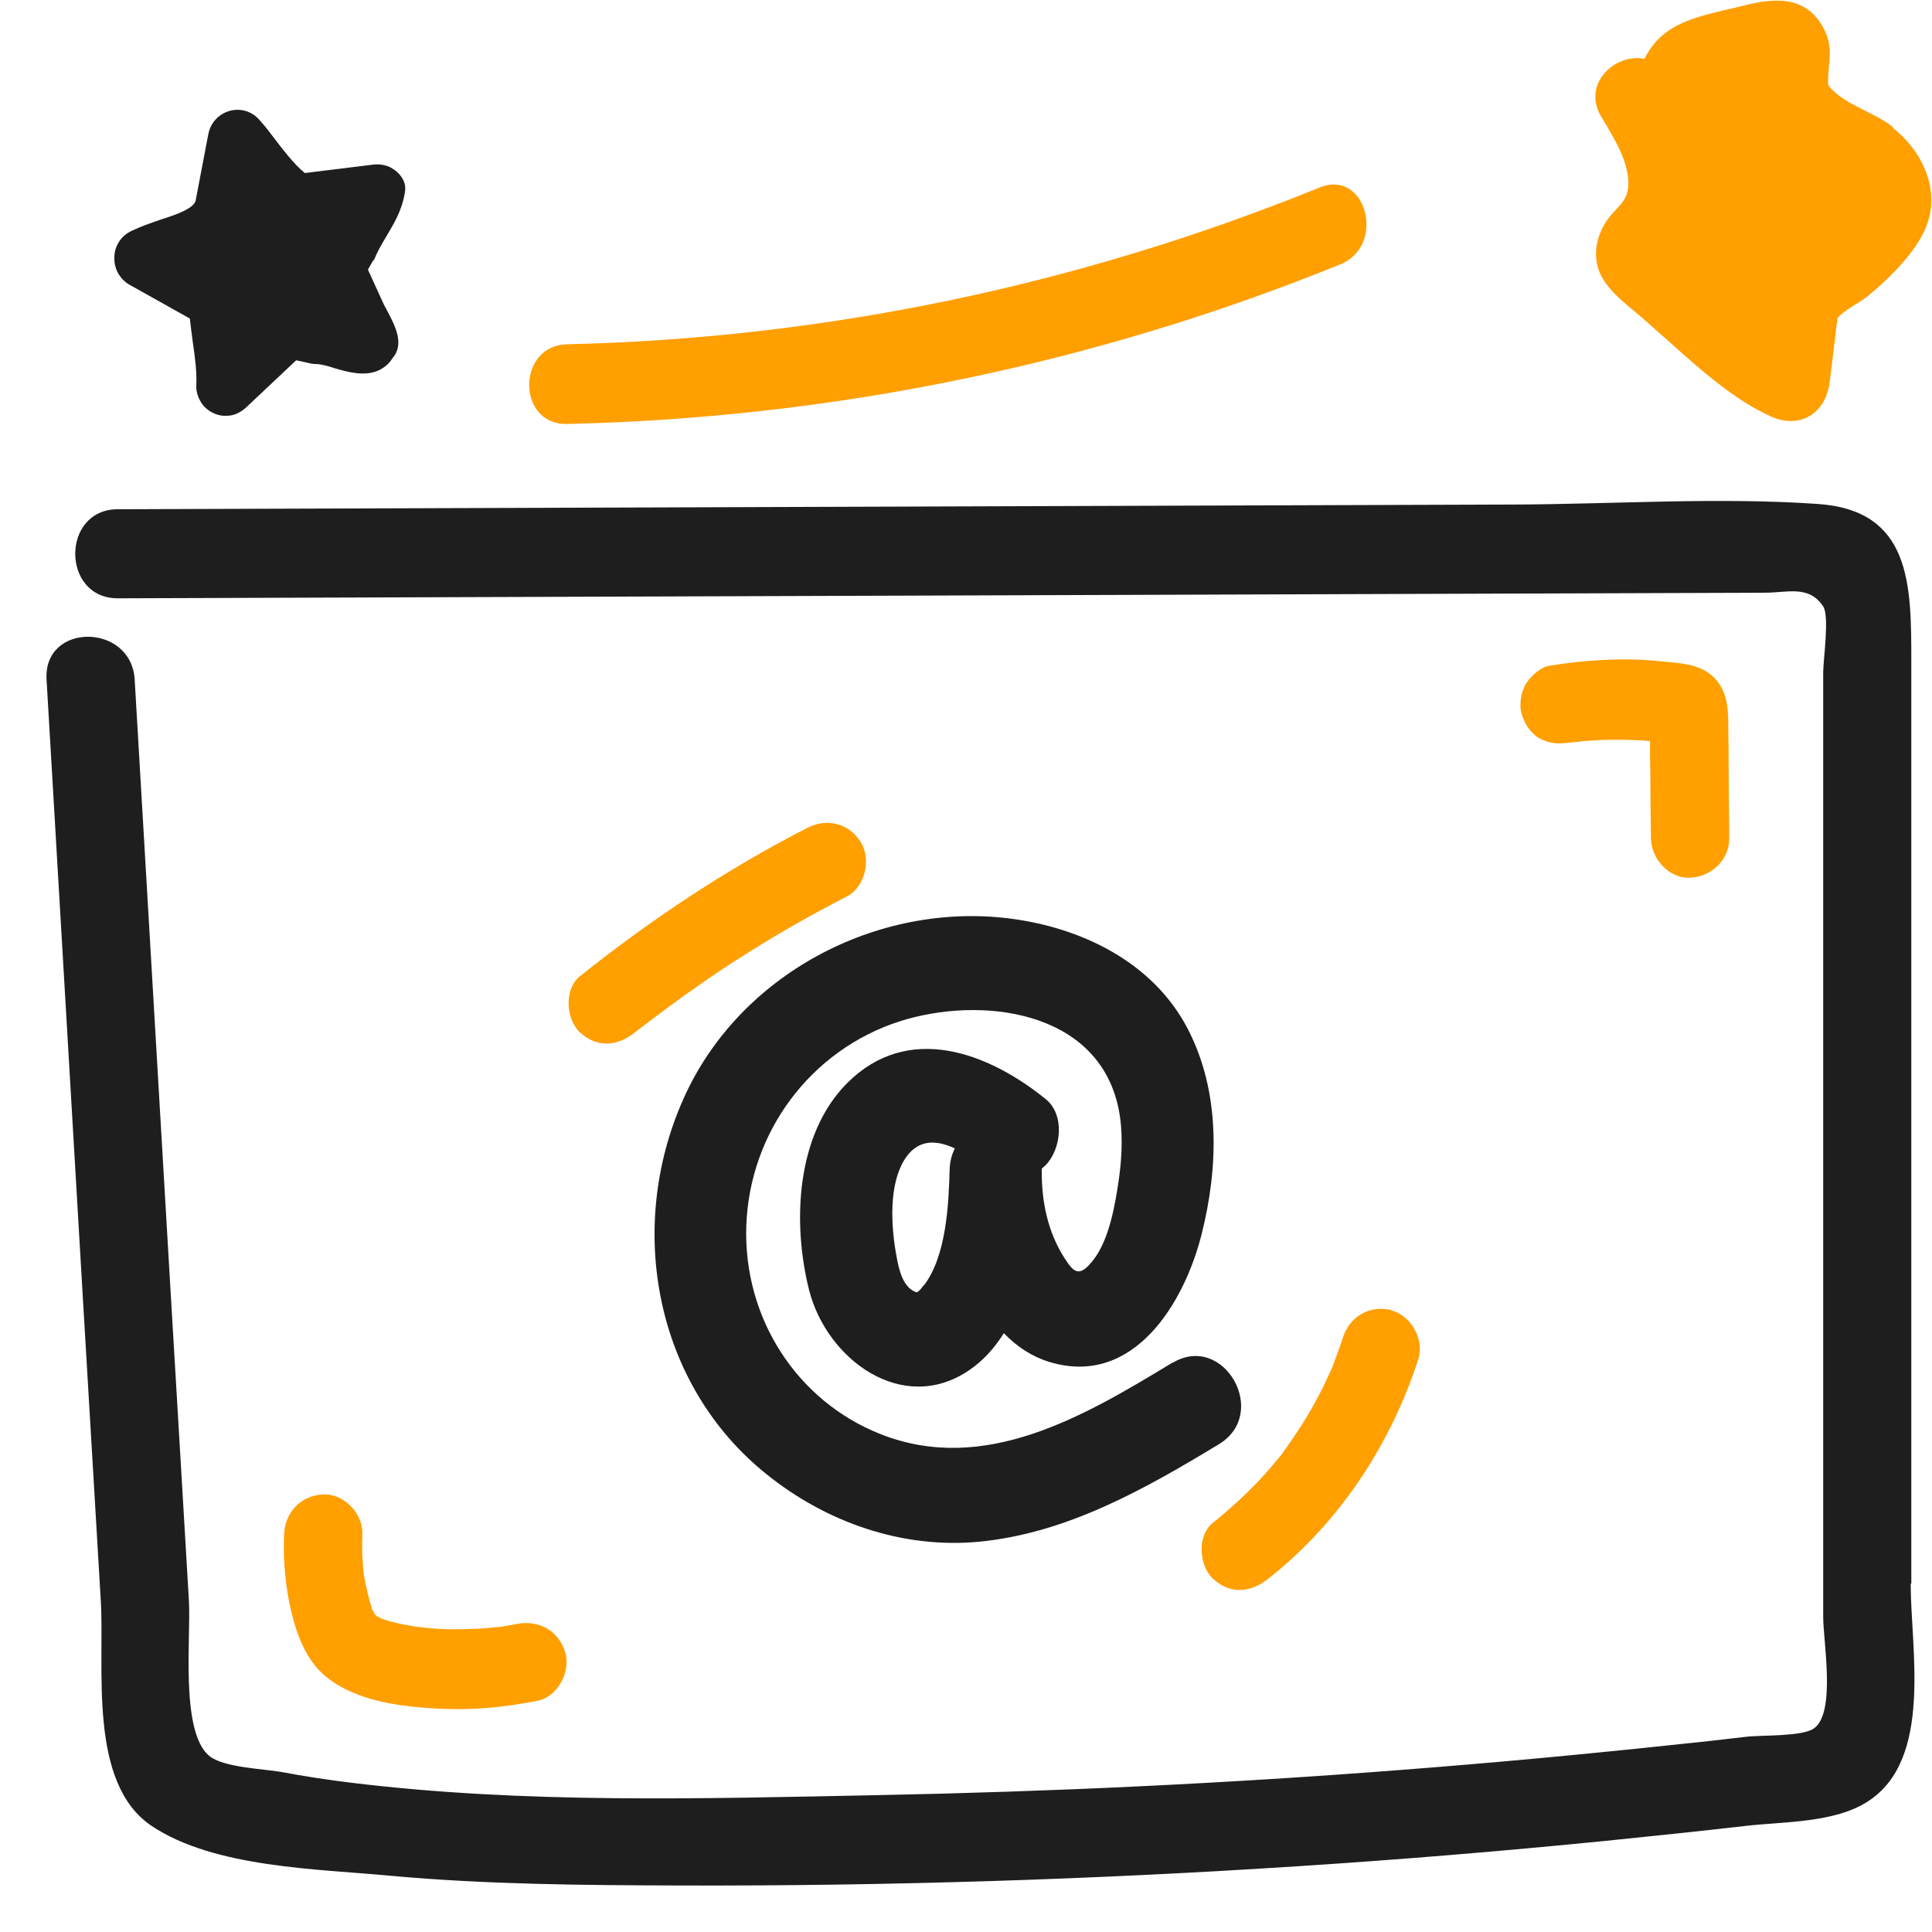
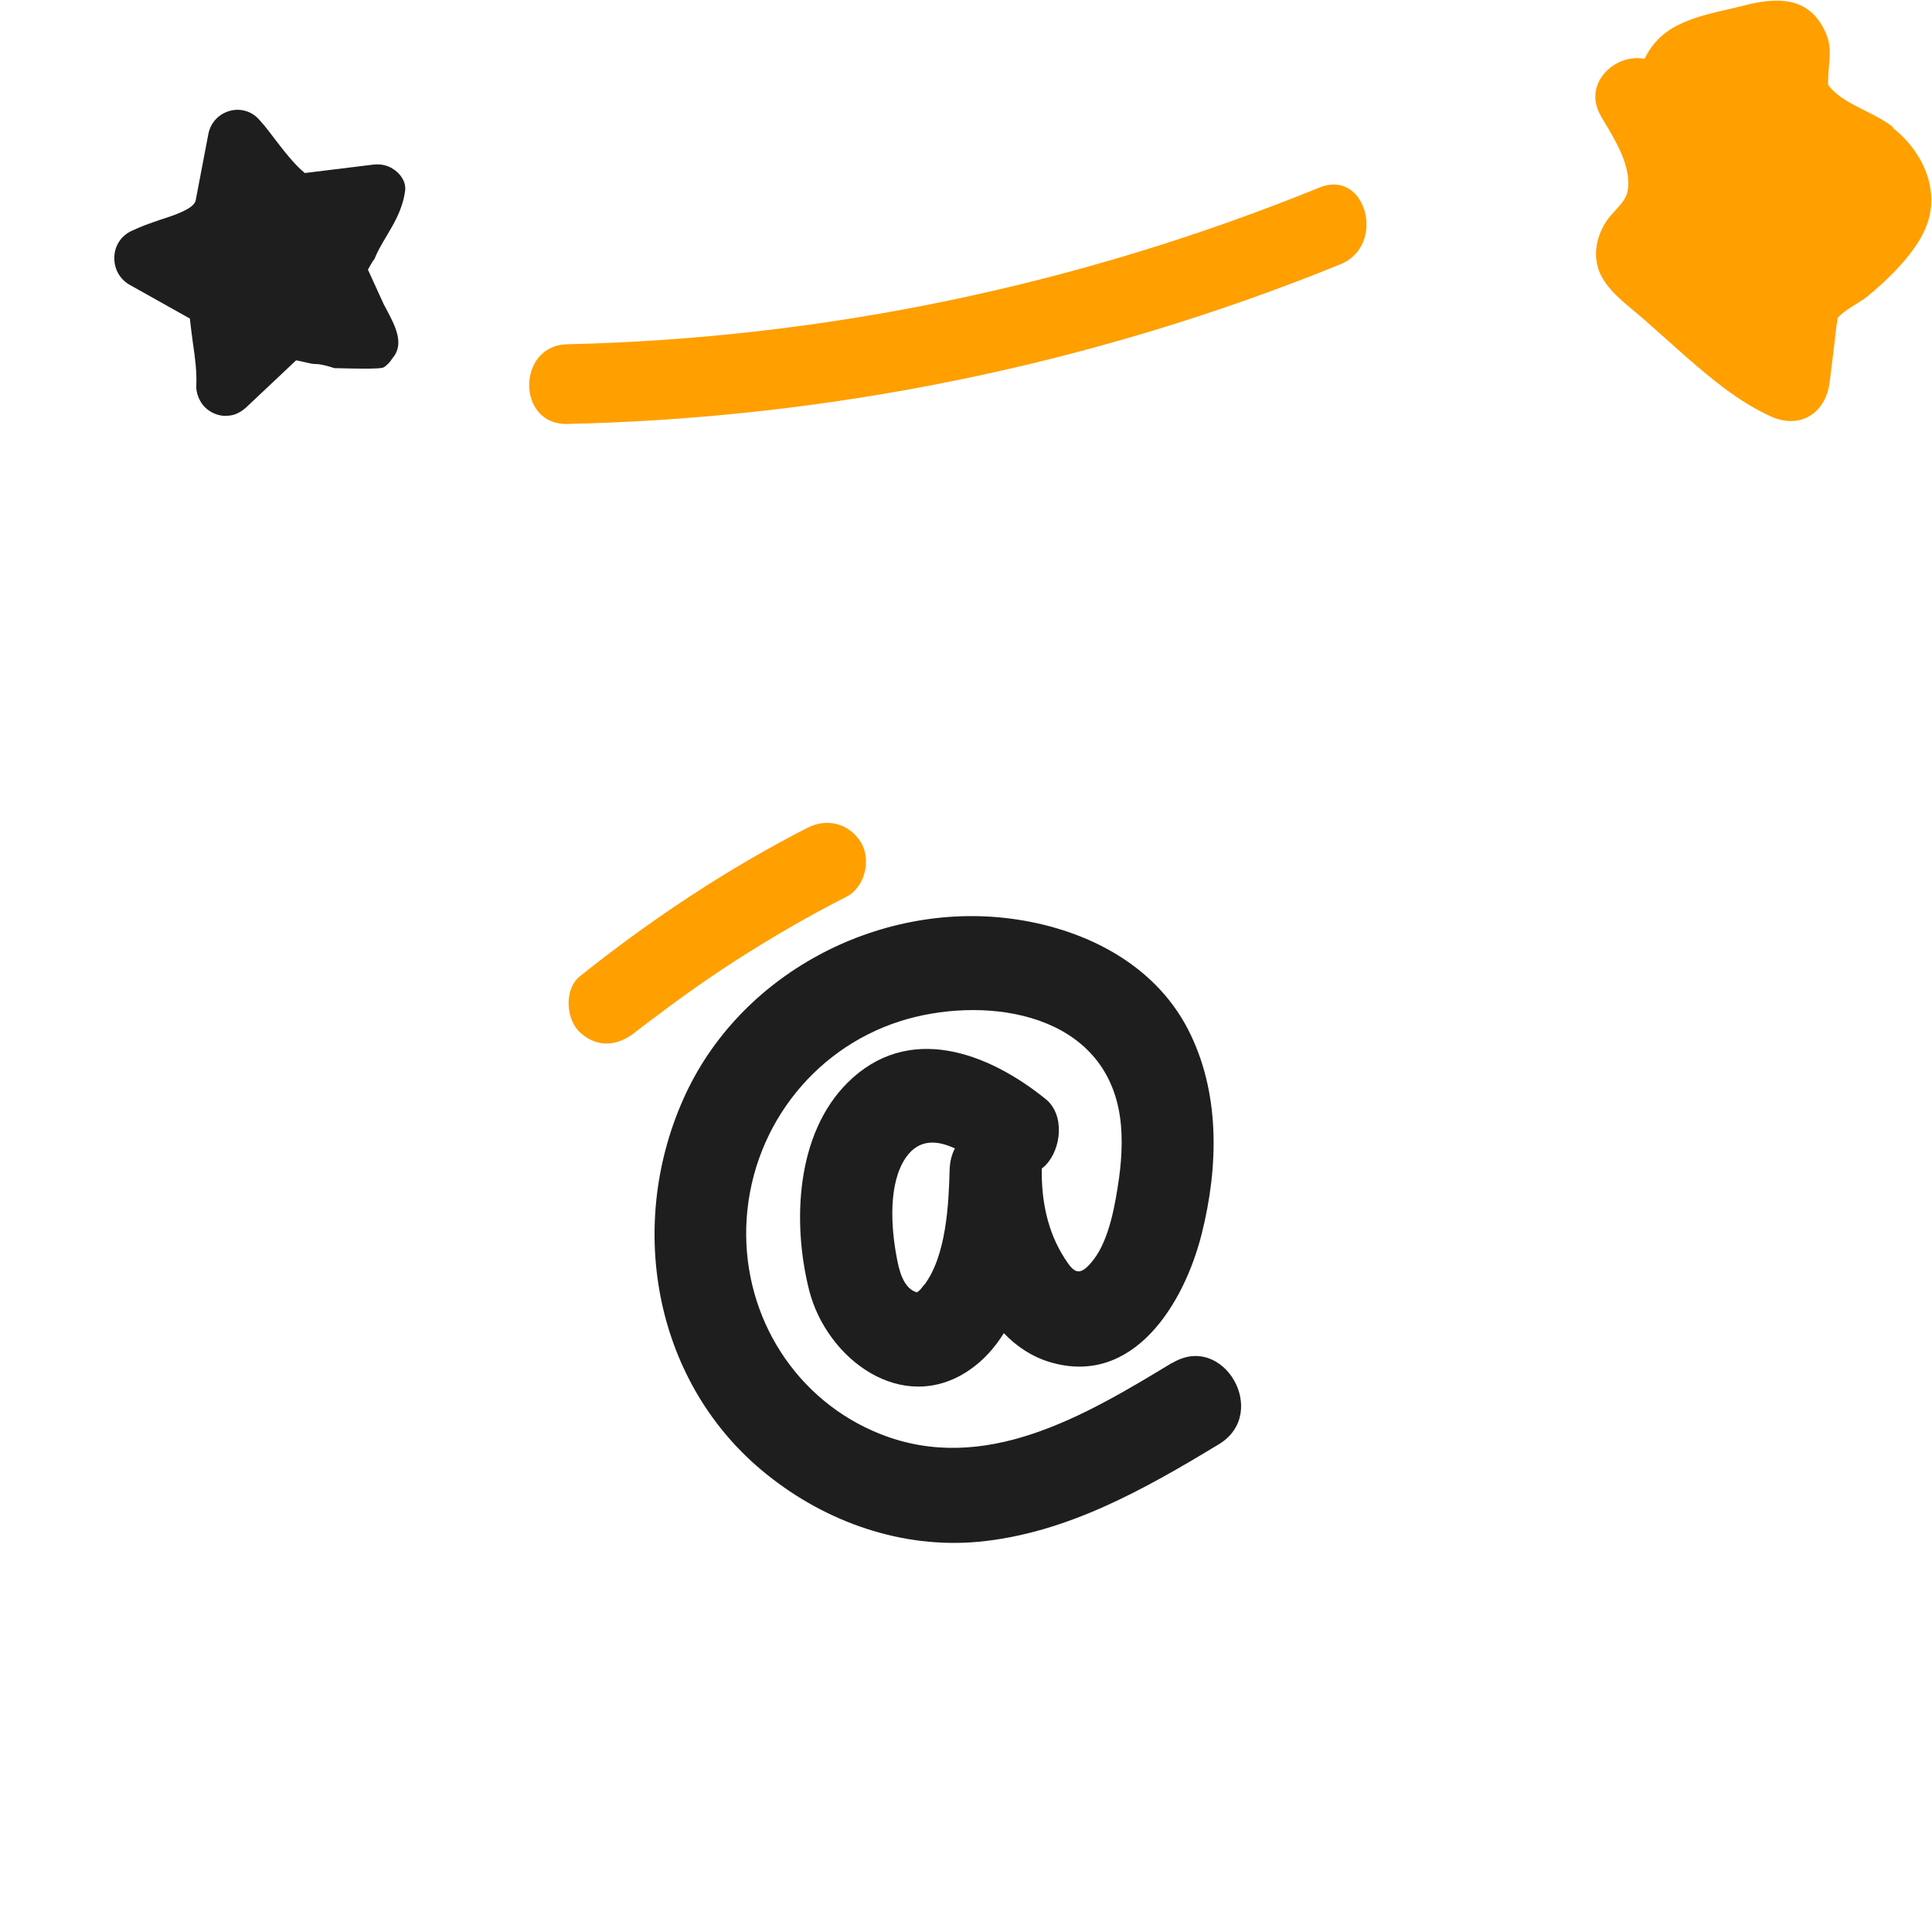
<svg xmlns="http://www.w3.org/2000/svg" width="41" height="41" viewBox="0 0 41 41" fill="none">
  <path d="M40.175 2.7C39.783 2.387 39.201 2.241 38.867 1.888C38.782 1.801 38.795 1.795 38.795 1.722C38.795 1.316 38.913 1.023 38.717 0.637C38.364 -0.089 37.684 -0.056 37.01 0.117C36.494 0.251 35.886 0.337 35.428 0.637C35.186 0.796 35.016 1.009 34.898 1.249C34.283 1.123 33.558 1.775 33.983 2.48C34.153 2.767 34.336 3.059 34.453 3.372C34.538 3.612 34.584 3.845 34.538 4.064C34.486 4.291 34.316 4.404 34.146 4.617C33.858 4.99 33.76 5.509 34.022 5.928C34.231 6.268 34.604 6.527 34.898 6.787C35.192 7.046 35.48 7.306 35.774 7.565C36.33 8.051 36.906 8.53 37.579 8.837C38.194 9.116 38.743 8.777 38.828 8.111L38.933 7.259C38.946 7.146 38.959 7.033 38.972 6.913C38.972 6.893 39.018 6.72 38.985 6.767C39.076 6.62 39.449 6.427 39.599 6.314C39.815 6.141 40.018 5.955 40.214 5.755C40.606 5.336 40.986 4.856 40.986 4.251C40.986 3.638 40.633 3.079 40.168 2.713L40.175 2.7Z" fill="#FF9F00" />
-   <path d="M29.516 27.8C29.058 27.694 28.64 27.94 28.496 28.392C28.43 28.599 28.352 28.805 28.274 29.011C28.274 29.018 28.274 29.011 28.267 29.031C28.247 29.071 28.228 29.118 28.208 29.158C28.162 29.251 28.123 29.344 28.077 29.437C27.881 29.83 27.659 30.203 27.41 30.562C27.358 30.642 27.299 30.722 27.24 30.802C27.24 30.802 27.24 30.802 27.24 30.808C27.208 30.855 27.169 30.895 27.136 30.942C26.998 31.108 26.855 31.274 26.704 31.434C26.404 31.747 26.083 32.04 25.743 32.313C25.396 32.586 25.442 33.225 25.743 33.504C26.109 33.844 26.547 33.797 26.913 33.504C28.411 32.326 29.509 30.669 30.098 28.845C30.235 28.426 29.941 27.907 29.516 27.807V27.8Z" fill="#FF9F00" />
  <path d="M18.27 17.875C18.015 17.469 17.551 17.355 17.133 17.568C15.419 18.447 13.817 19.512 12.307 20.717C11.967 20.989 12.006 21.628 12.307 21.908C12.673 22.247 13.111 22.201 13.477 21.908C13.517 21.875 13.549 21.848 13.588 21.822C13.595 21.815 13.615 21.802 13.647 21.775C13.739 21.708 13.831 21.635 13.922 21.569C14.105 21.429 14.288 21.296 14.471 21.163C14.844 20.896 15.217 20.637 15.602 20.39C16.367 19.898 17.159 19.439 17.97 19.026C18.355 18.826 18.499 18.241 18.264 17.868L18.27 17.875Z" fill="#FF9F00" />
-   <path d="M7.926 5.536C7.926 5.536 7.945 5.496 7.952 5.482C8.011 5.336 8.096 5.19 8.187 5.037C8.357 4.75 8.534 4.464 8.593 4.078C8.612 3.972 8.593 3.872 8.534 3.779C8.475 3.679 8.384 3.606 8.286 3.552C8.174 3.499 8.057 3.479 7.932 3.492L6.468 3.672C6.226 3.472 5.997 3.166 5.768 2.867C5.722 2.807 5.677 2.747 5.618 2.674L5.507 2.547C5.35 2.361 5.101 2.288 4.872 2.354C4.637 2.421 4.467 2.607 4.421 2.847L4.153 4.251C4.12 4.424 3.734 4.557 3.421 4.657L3.381 4.67C3.231 4.724 3.087 4.77 2.95 4.83L2.799 4.897C2.577 4.997 2.433 5.21 2.427 5.449C2.414 5.695 2.538 5.922 2.747 6.042L4.029 6.76C4.048 6.947 4.074 7.12 4.094 7.28C4.14 7.592 4.179 7.892 4.166 8.185C4.166 8.205 4.166 8.225 4.166 8.245C4.179 8.371 4.225 8.484 4.297 8.584C4.408 8.724 4.571 8.81 4.741 8.824C4.813 8.824 4.885 8.824 4.951 8.804C5.049 8.777 5.134 8.724 5.212 8.657L6.285 7.646L6.618 7.719C6.618 7.719 6.677 7.726 6.71 7.726C6.801 7.726 6.952 7.765 7.095 7.812C7.364 7.892 7.736 7.998 8.037 7.859C8.083 7.839 8.122 7.812 8.161 7.785C8.233 7.732 8.292 7.666 8.325 7.606C8.593 7.306 8.384 6.913 8.22 6.601C8.194 6.547 8.161 6.494 8.142 6.454L7.808 5.722L7.834 5.676C7.86 5.629 7.893 5.576 7.926 5.516V5.536Z" fill="#1E1E1E" />
-   <path d="M40.561 33.61C40.561 31.434 40.561 29.257 40.561 27.087C40.561 22.735 40.561 18.388 40.561 14.035C40.561 12.391 40.555 10.827 38.567 10.694C36.435 10.548 34.238 10.701 32.1 10.707L2.499 10.807C1.296 10.807 1.296 12.697 2.499 12.697C10.267 12.671 18.042 12.644 25.81 12.618C29.694 12.604 33.578 12.591 37.462 12.578C37.933 12.578 38.39 12.411 38.691 12.87C38.828 13.077 38.691 14.009 38.691 14.268C38.691 15.047 38.691 15.819 38.691 16.598C38.691 18.614 38.691 20.638 38.691 22.655C38.691 26.542 38.691 30.422 38.691 34.309C38.691 34.842 38.966 36.346 38.495 36.679C38.247 36.858 37.364 36.818 37.05 36.858C36.592 36.911 36.135 36.965 35.67 37.011C33.682 37.224 31.688 37.411 29.687 37.564C25.999 37.85 22.305 38.023 18.61 38.096C14.903 38.169 11.123 38.283 7.436 37.83C6.945 37.77 6.461 37.697 5.971 37.604C5.598 37.537 4.729 37.511 4.434 37.258C3.82 36.732 4.055 34.722 4.009 33.97C3.879 31.8 3.754 29.623 3.623 27.453C3.368 23.107 3.113 18.768 2.858 14.421C2.787 13.217 0.916 13.203 0.988 14.421C1.243 18.768 1.498 23.107 1.753 27.453C1.884 29.623 2.008 31.8 2.139 33.97C2.224 35.381 1.858 37.837 3.218 38.749C4.552 39.64 6.743 39.66 8.292 39.807C10.339 39.993 12.392 40.007 14.445 40.013C18.833 40.026 23.227 39.887 27.608 39.6C29.759 39.461 31.91 39.281 34.055 39.068C35.049 38.968 36.05 38.862 37.043 38.749C37.848 38.655 38.933 38.689 39.639 38.229C41.026 37.337 40.548 34.995 40.548 33.61H40.561Z" fill="#1E1E1E" />
+   <path d="M7.926 5.536C7.926 5.536 7.945 5.496 7.952 5.482C8.011 5.336 8.096 5.19 8.187 5.037C8.357 4.75 8.534 4.464 8.593 4.078C8.612 3.972 8.593 3.872 8.534 3.779C8.475 3.679 8.384 3.606 8.286 3.552C8.174 3.499 8.057 3.479 7.932 3.492L6.468 3.672C6.226 3.472 5.997 3.166 5.768 2.867C5.722 2.807 5.677 2.747 5.618 2.674L5.507 2.547C5.35 2.361 5.101 2.288 4.872 2.354C4.637 2.421 4.467 2.607 4.421 2.847L4.153 4.251C4.12 4.424 3.734 4.557 3.421 4.657L3.381 4.67C3.231 4.724 3.087 4.77 2.95 4.83L2.799 4.897C2.577 4.997 2.433 5.21 2.427 5.449C2.414 5.695 2.538 5.922 2.747 6.042L4.029 6.76C4.048 6.947 4.074 7.12 4.094 7.28C4.14 7.592 4.179 7.892 4.166 8.185C4.166 8.205 4.166 8.225 4.166 8.245C4.179 8.371 4.225 8.484 4.297 8.584C4.408 8.724 4.571 8.81 4.741 8.824C4.813 8.824 4.885 8.824 4.951 8.804C5.049 8.777 5.134 8.724 5.212 8.657L6.285 7.646L6.618 7.719C6.618 7.719 6.677 7.726 6.71 7.726C6.801 7.726 6.952 7.765 7.095 7.812C8.083 7.839 8.122 7.812 8.161 7.785C8.233 7.732 8.292 7.666 8.325 7.606C8.593 7.306 8.384 6.913 8.22 6.601C8.194 6.547 8.161 6.494 8.142 6.454L7.808 5.722L7.834 5.676C7.86 5.629 7.893 5.576 7.926 5.516V5.536Z" fill="#1E1E1E" />
  <path d="M28.007 3.978C22.913 6.048 17.518 7.18 12.032 7.306C10.966 7.333 10.96 9.017 12.032 8.997C17.656 8.871 23.22 7.732 28.445 5.609C29.426 5.21 28.994 3.579 28.007 3.978Z" fill="#FF9F00" />
-   <path d="M11.992 35.055C11.848 34.596 11.43 34.376 10.972 34.462C10.841 34.489 10.717 34.509 10.586 34.529C10.573 34.529 10.56 34.529 10.547 34.529C10.482 34.536 10.41 34.542 10.344 34.549C10.102 34.569 9.854 34.576 9.605 34.576C9.35 34.576 9.095 34.556 8.847 34.522C8.821 34.522 8.788 34.516 8.768 34.509C8.716 34.502 8.664 34.489 8.605 34.482C8.494 34.462 8.389 34.436 8.278 34.409C8.239 34.396 8.193 34.383 8.154 34.369C8.121 34.356 8.108 34.349 8.095 34.349C8.069 34.336 8.049 34.323 8.023 34.309C8.01 34.309 8.01 34.309 8.003 34.303C7.964 34.263 7.951 34.249 7.977 34.289C7.951 34.256 7.931 34.216 7.912 34.176C7.899 34.156 7.899 34.156 7.892 34.15C7.892 34.15 7.892 34.15 7.892 34.136C7.879 34.076 7.853 34.017 7.84 33.957C7.807 33.837 7.781 33.717 7.755 33.597C7.742 33.531 7.729 33.464 7.716 33.398C7.716 33.391 7.716 33.384 7.716 33.377C7.689 33.105 7.676 32.832 7.689 32.559C7.709 32.12 7.297 31.694 6.859 31.714C6.395 31.733 6.048 32.086 6.029 32.559C6.002 33.198 6.074 33.87 6.258 34.482C6.362 34.835 6.519 35.175 6.768 35.441C7.016 35.7 7.317 35.86 7.644 35.98C8.2 36.186 8.847 36.24 9.435 36.266C10.096 36.293 10.763 36.22 11.41 36.093C11.835 36.007 12.123 35.468 11.992 35.055Z" fill="#FF9F00" />
-   <path d="M36.684 16.211C36.684 15.972 36.684 15.725 36.677 15.486C36.677 15.08 36.677 14.674 36.363 14.367C36.069 14.081 35.637 14.075 35.258 14.035C35.016 14.008 34.781 13.995 34.539 13.995C33.983 13.988 33.427 14.041 32.878 14.128C32.688 14.161 32.479 14.354 32.381 14.514C32.276 14.694 32.231 14.96 32.296 15.166C32.361 15.373 32.486 15.566 32.675 15.672C32.885 15.785 33.081 15.792 33.316 15.758C33.323 15.758 33.336 15.758 33.342 15.758C33.898 15.685 34.46 15.685 35.016 15.725C35.016 15.951 35.016 16.184 35.023 16.411C35.023 16.87 35.029 17.323 35.036 17.782C35.036 18.221 35.415 18.647 35.866 18.627C36.311 18.607 36.703 18.255 36.697 17.782C36.697 17.263 36.684 16.737 36.684 16.218V16.211Z" fill="#FF9F00" />
  <path d="M24.88 28.918C23.017 30.049 20.898 31.307 18.688 30.435C16.903 29.73 15.778 27.966 15.837 26.029C15.902 24.019 17.21 22.282 19.087 21.676C20.787 21.131 23.298 21.417 23.736 23.52C23.834 23.992 23.814 24.512 23.749 24.991C23.671 25.537 23.546 26.302 23.2 26.741C22.912 27.108 22.794 27.021 22.592 26.701C22.232 26.142 22.101 25.49 22.108 24.831C22.108 24.818 22.108 24.811 22.108 24.798C22.134 24.778 22.16 24.758 22.186 24.731C22.526 24.385 22.605 23.653 22.186 23.32C20.957 22.329 19.27 21.696 17.982 22.981C16.89 24.072 16.811 25.949 17.171 27.38C17.544 28.845 19.146 30.036 20.558 29.084C20.865 28.878 21.107 28.605 21.303 28.292C21.572 28.572 21.898 28.791 22.278 28.905C24.05 29.437 25.129 27.667 25.501 26.189C25.861 24.758 25.9 23.174 25.207 21.836C24.468 20.412 22.945 19.686 21.434 19.493C18.623 19.134 15.674 20.671 14.497 23.334C13.28 26.076 13.908 29.39 16.262 31.281C17.531 32.306 19.146 32.871 20.774 32.718C22.637 32.539 24.285 31.607 25.868 30.648C26.953 29.989 25.966 28.266 24.88 28.924V28.918ZM19.603 27.274C19.558 27.334 19.518 27.394 19.453 27.427C19.453 27.427 19.453 27.427 19.44 27.42C19.159 27.327 19.074 26.928 19.028 26.675C18.91 26.049 18.845 25.117 19.224 24.565C19.505 24.159 19.898 24.199 20.264 24.372C20.198 24.498 20.159 24.645 20.153 24.818C20.133 25.563 20.081 26.655 19.61 27.274H19.603Z" fill="#1E1E1E" />
</svg>